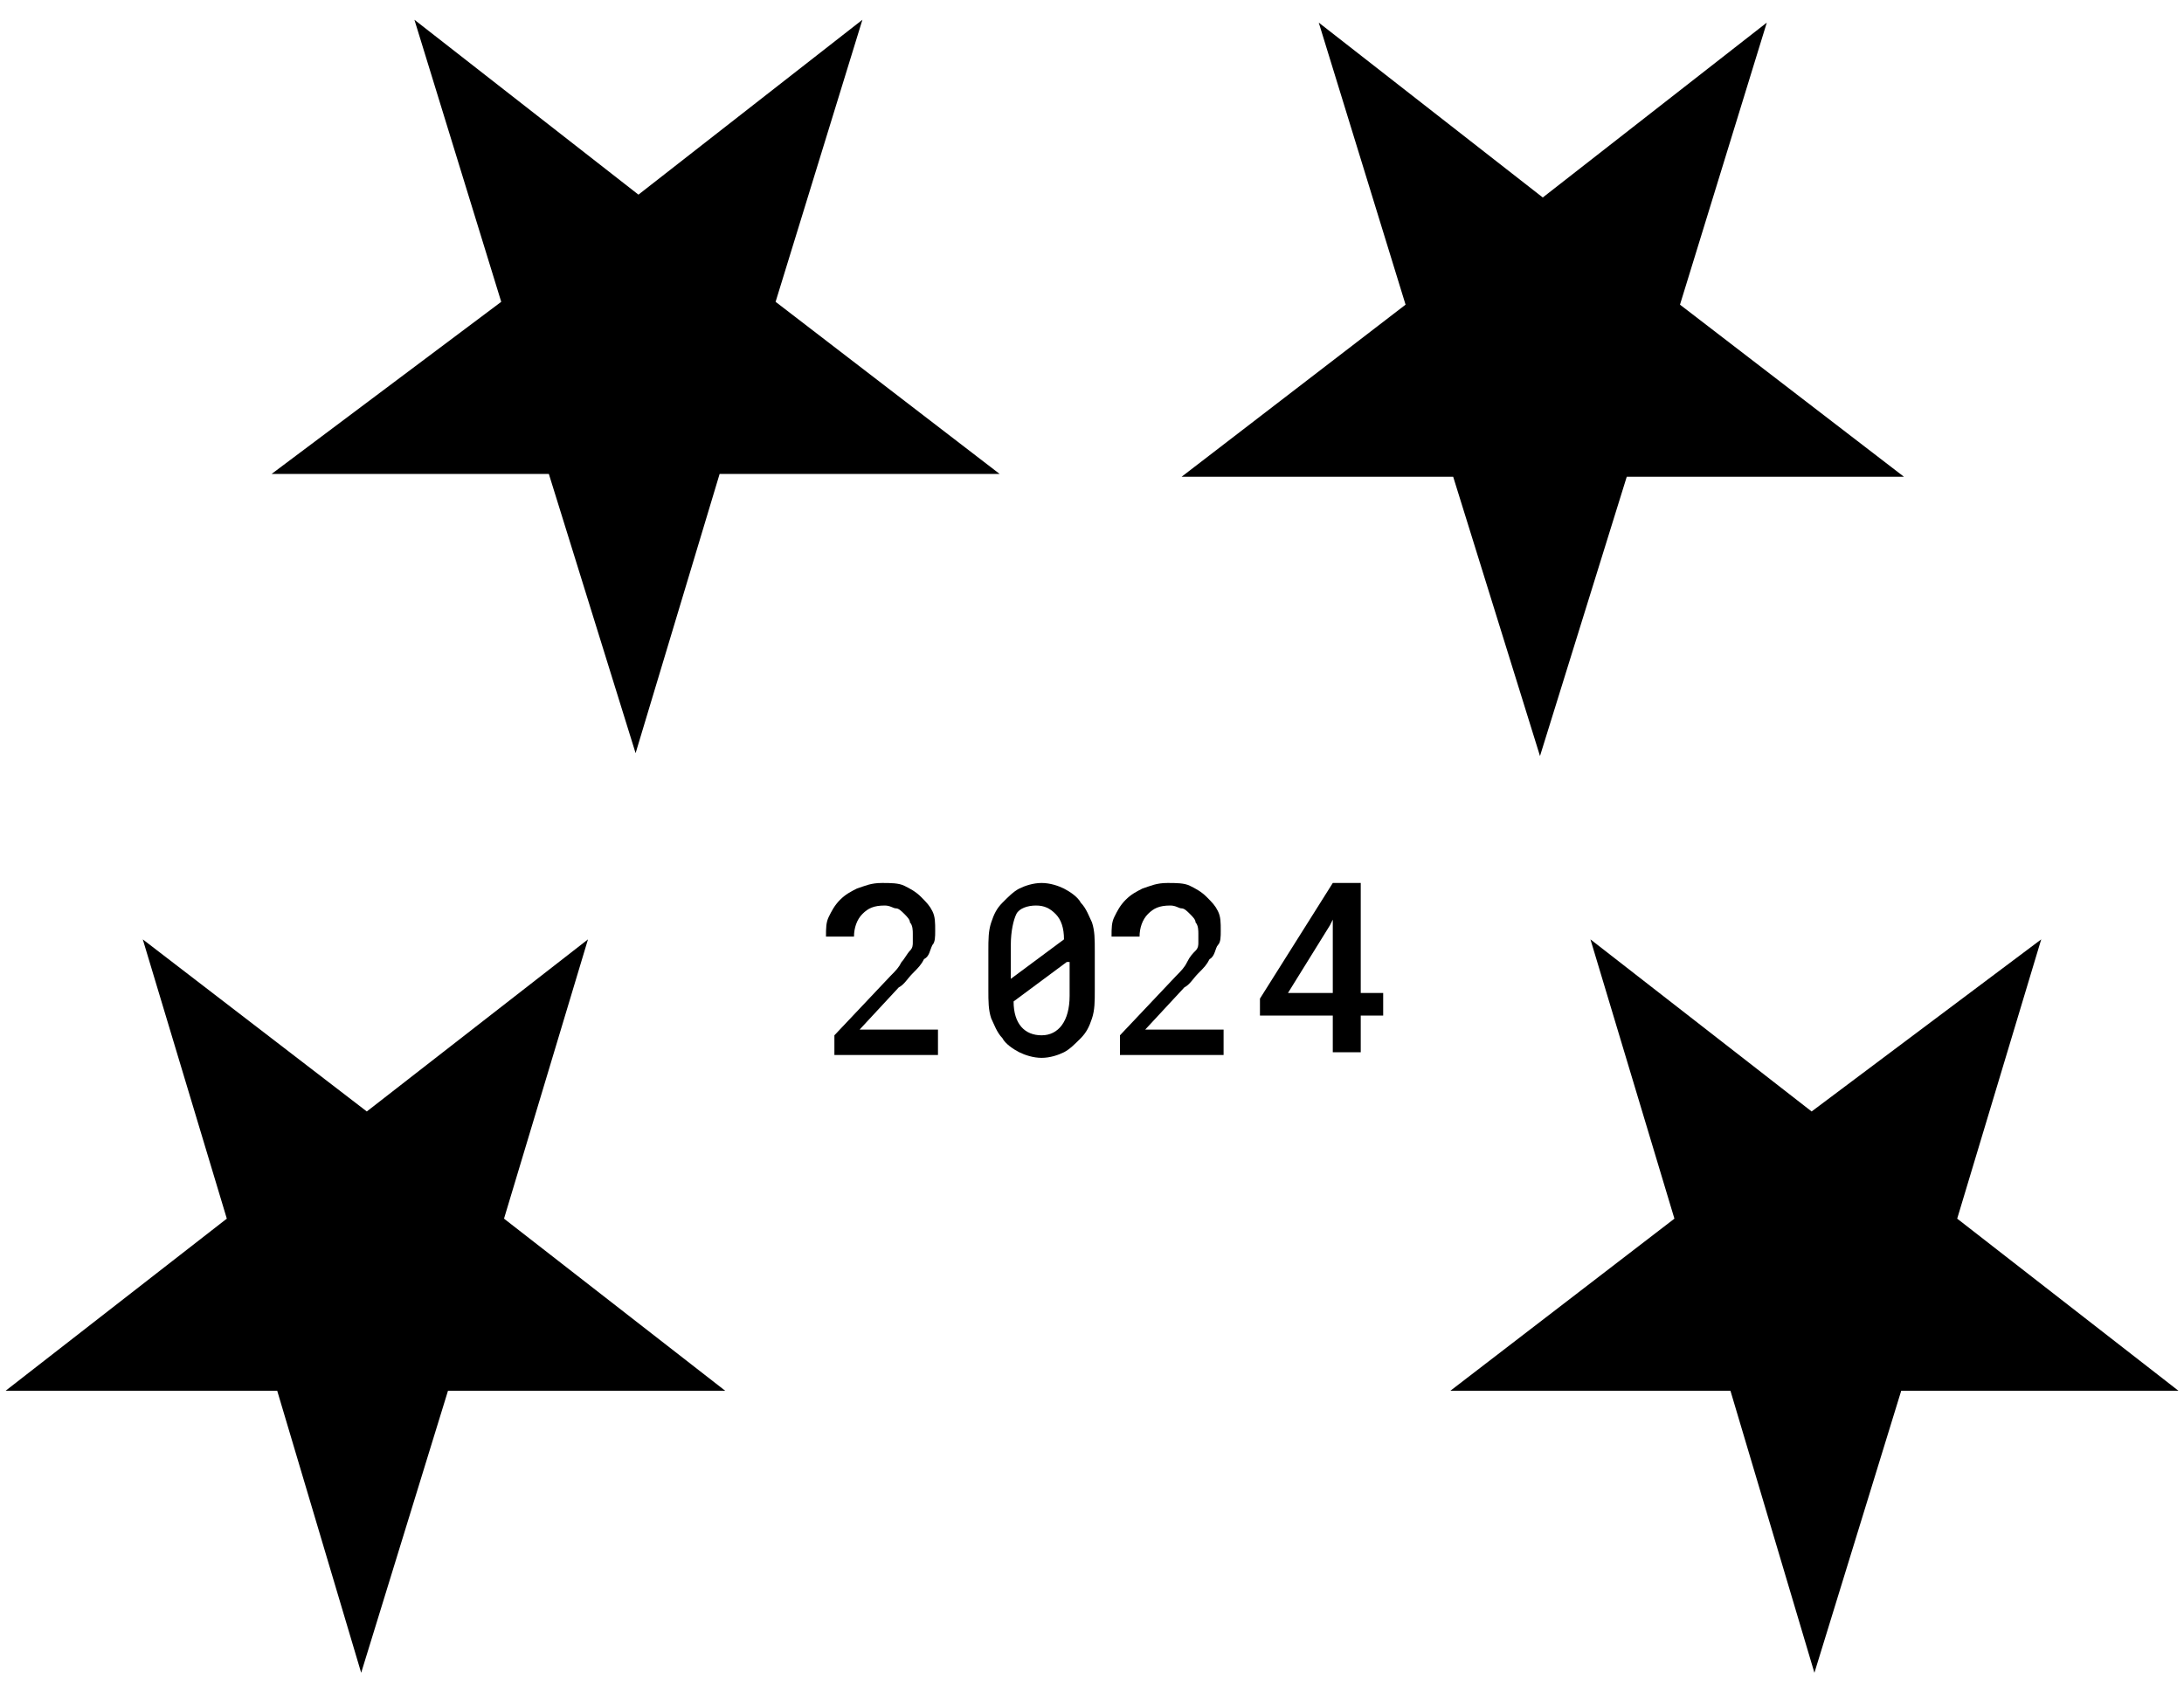
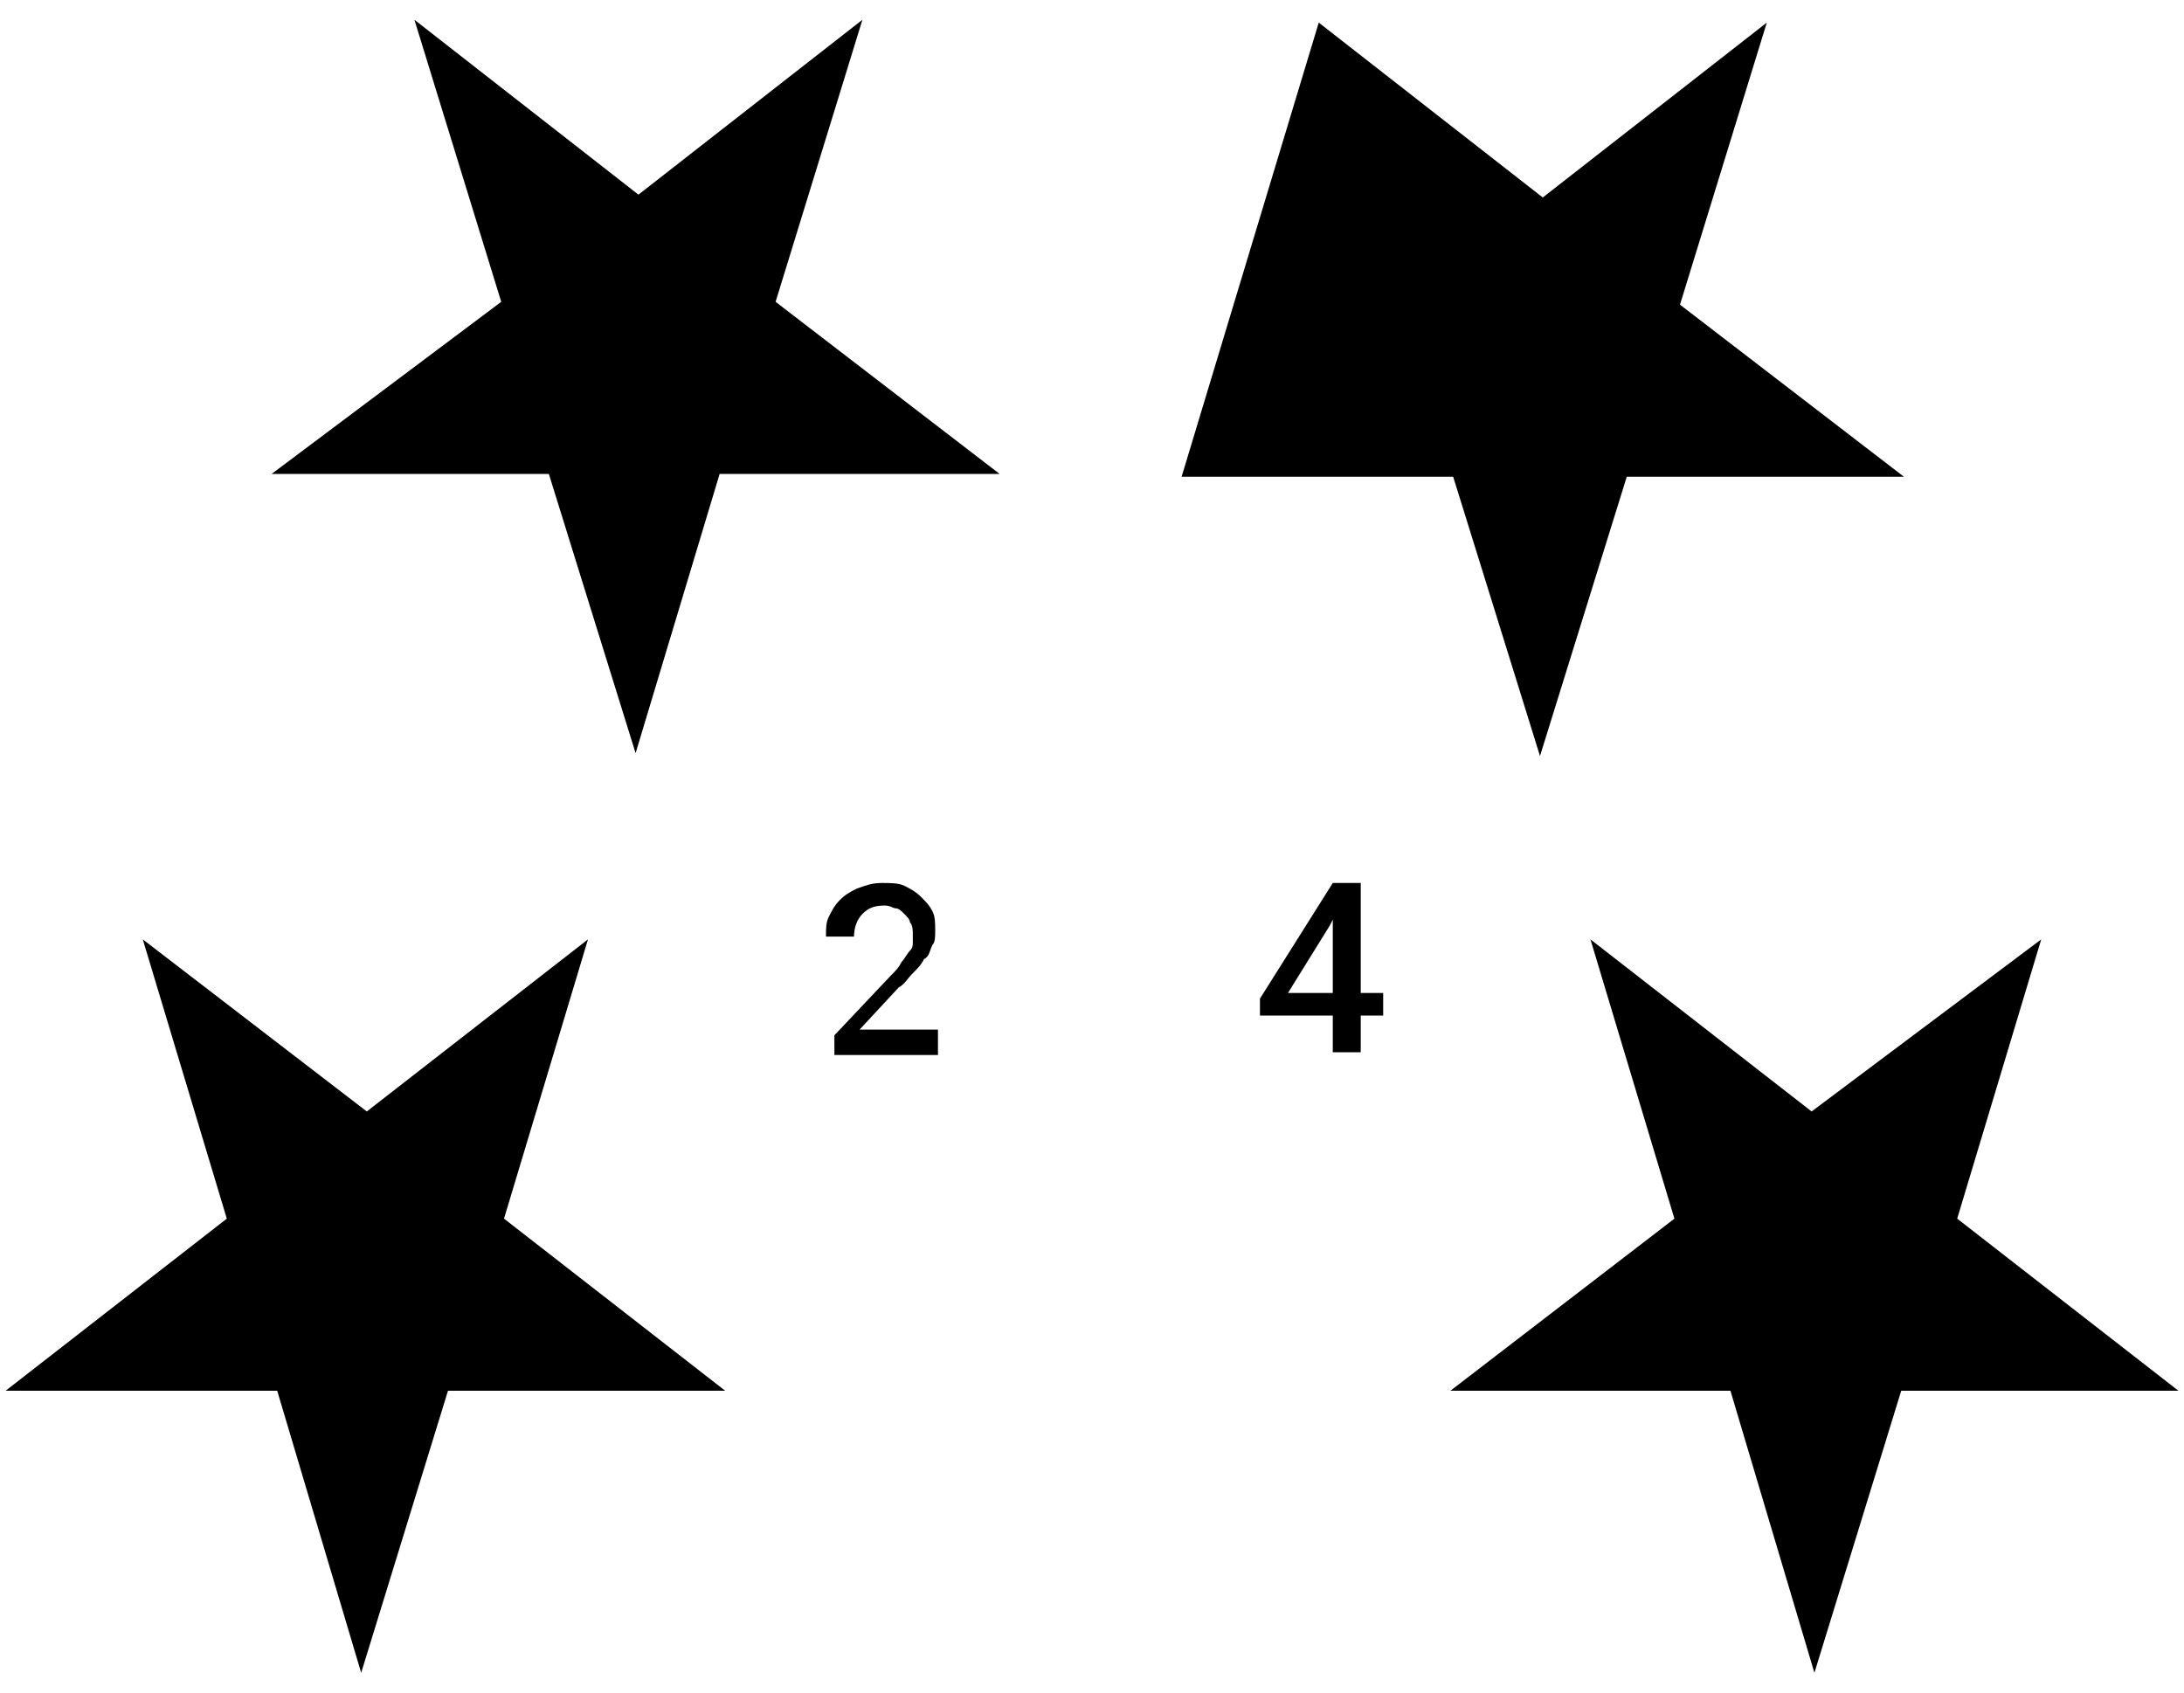
<svg xmlns="http://www.w3.org/2000/svg" width="40" height="31" viewBox="0 0 40 31" fill="none">
  <g clipPath="url(#clip0_10680_13691)">
    <path d="M33.18 20.357L29.129 17.205L30.667 22.32L26.564 25.472H31.693L33.231 30.638L34.821 25.472H39.898L35.846 22.32L37.385 17.205L33.18 20.357Z" fill="black" />
    <path d="M5.077 25.472L6.615 30.638L8.205 25.472H13.282L9.231 22.32L10.769 17.205L6.718 20.357L2.615 17.205L4.154 22.32L0.103 25.472H5.077Z" fill="black" />
-     <path d="M26.615 8.732L28.205 13.847L29.794 8.732H34.871L30.769 5.58L32.359 0.414L28.256 3.617L24.153 0.414L25.743 5.58L21.641 8.732H26.615Z" fill="black" />
+     <path d="M26.615 8.732L28.205 13.847L29.794 8.732H34.871L30.769 5.58L32.359 0.414L28.256 3.617L24.153 0.414L21.641 8.732H26.615Z" fill="black" />
    <path d="M4.975 8.68H10.052L11.641 13.795L13.18 8.68H18.308L14.205 5.528L15.795 0.362L11.693 3.565L7.59 0.362L9.18 5.528L4.975 8.68Z" fill="black" />
    <path d="M17.384 19.323H15.282V18.962L16.307 17.877C16.41 17.773 16.461 17.722 16.512 17.619C16.564 17.567 16.615 17.463 16.666 17.412C16.718 17.36 16.718 17.308 16.718 17.257C16.718 17.205 16.718 17.154 16.718 17.102C16.718 17.05 16.718 16.947 16.666 16.895C16.666 16.843 16.615 16.792 16.564 16.74C16.512 16.689 16.461 16.637 16.41 16.637C16.359 16.637 16.307 16.585 16.205 16.585C16 16.585 15.897 16.637 15.795 16.74C15.692 16.843 15.641 16.998 15.641 17.154H15.128C15.128 16.998 15.128 16.895 15.179 16.792C15.23 16.689 15.282 16.585 15.384 16.482C15.487 16.378 15.589 16.327 15.692 16.275C15.846 16.224 15.948 16.172 16.154 16.172C16.307 16.172 16.461 16.172 16.564 16.224C16.666 16.275 16.769 16.327 16.872 16.43C16.974 16.534 17.025 16.585 17.077 16.689C17.128 16.792 17.128 16.895 17.128 17.05C17.128 17.154 17.128 17.257 17.077 17.308C17.025 17.412 17.025 17.515 16.923 17.567C16.872 17.67 16.82 17.722 16.718 17.825C16.615 17.928 16.564 18.032 16.461 18.084L15.743 18.858H17.179V19.323H17.384Z" fill="black" />
-     <path d="M20.051 18.135C20.051 18.342 20.051 18.497 20 18.652C19.949 18.807 19.897 18.91 19.795 19.014C19.692 19.117 19.59 19.22 19.487 19.272C19.385 19.323 19.231 19.375 19.077 19.375C18.923 19.375 18.769 19.323 18.667 19.272C18.564 19.22 18.41 19.117 18.359 19.014C18.256 18.91 18.205 18.755 18.154 18.652C18.102 18.497 18.102 18.342 18.102 18.135V17.412C18.102 17.205 18.102 17.05 18.154 16.895C18.205 16.74 18.256 16.637 18.359 16.534C18.462 16.43 18.564 16.327 18.667 16.275C18.769 16.224 18.923 16.172 19.077 16.172C19.231 16.172 19.385 16.224 19.487 16.275C19.59 16.327 19.744 16.43 19.795 16.534C19.897 16.637 19.949 16.792 20 16.895C20.051 17.05 20.051 17.205 20.051 17.412V18.135ZM18.513 17.928L19.487 17.205C19.487 16.998 19.436 16.843 19.333 16.74C19.231 16.637 19.128 16.585 18.974 16.585C18.82 16.585 18.667 16.637 18.615 16.74C18.564 16.843 18.513 17.05 18.513 17.308V17.928ZM19.538 17.619L18.564 18.342C18.564 18.755 18.769 18.962 19.077 18.962C19.385 18.962 19.59 18.703 19.59 18.238V17.619H19.538Z" fill="black" />
-     <path d="M22.615 19.323H20.512V18.962L21.538 17.877C21.64 17.773 21.692 17.722 21.743 17.619C21.794 17.515 21.846 17.463 21.897 17.412C21.948 17.36 21.948 17.308 21.948 17.257C21.948 17.205 21.948 17.154 21.948 17.102C21.948 17.05 21.948 16.947 21.897 16.895C21.897 16.843 21.846 16.792 21.794 16.74C21.743 16.689 21.692 16.637 21.64 16.637C21.589 16.637 21.538 16.585 21.435 16.585C21.23 16.585 21.128 16.637 21.025 16.74C20.922 16.843 20.871 16.998 20.871 17.154H20.358C20.358 16.998 20.358 16.895 20.41 16.792C20.461 16.689 20.512 16.585 20.615 16.482C20.717 16.378 20.82 16.327 20.922 16.275C21.076 16.224 21.179 16.172 21.384 16.172C21.538 16.172 21.692 16.172 21.794 16.224C21.897 16.275 21.999 16.327 22.102 16.43C22.205 16.534 22.256 16.585 22.307 16.689C22.358 16.792 22.358 16.895 22.358 17.05C22.358 17.154 22.358 17.257 22.307 17.308C22.256 17.36 22.256 17.515 22.153 17.567C22.102 17.67 22.051 17.722 21.948 17.825C21.846 17.928 21.794 18.032 21.692 18.084L20.974 18.858H22.41V19.323H22.615Z" fill="black" />
    <path d="M24.922 18.187H25.333V18.6H24.922V19.272H24.41V18.6H23.076V18.29L24.41 16.172H24.922V18.187ZM23.589 18.187H24.41V16.843L24.358 16.947L23.589 18.187Z" fill="black" />
  </g>
  <defs>
    <clipPath id="clip0_10680_13691">
      <rect width="40" height="31" fill="white" />
    </clipPath>
  </defs>
</svg>